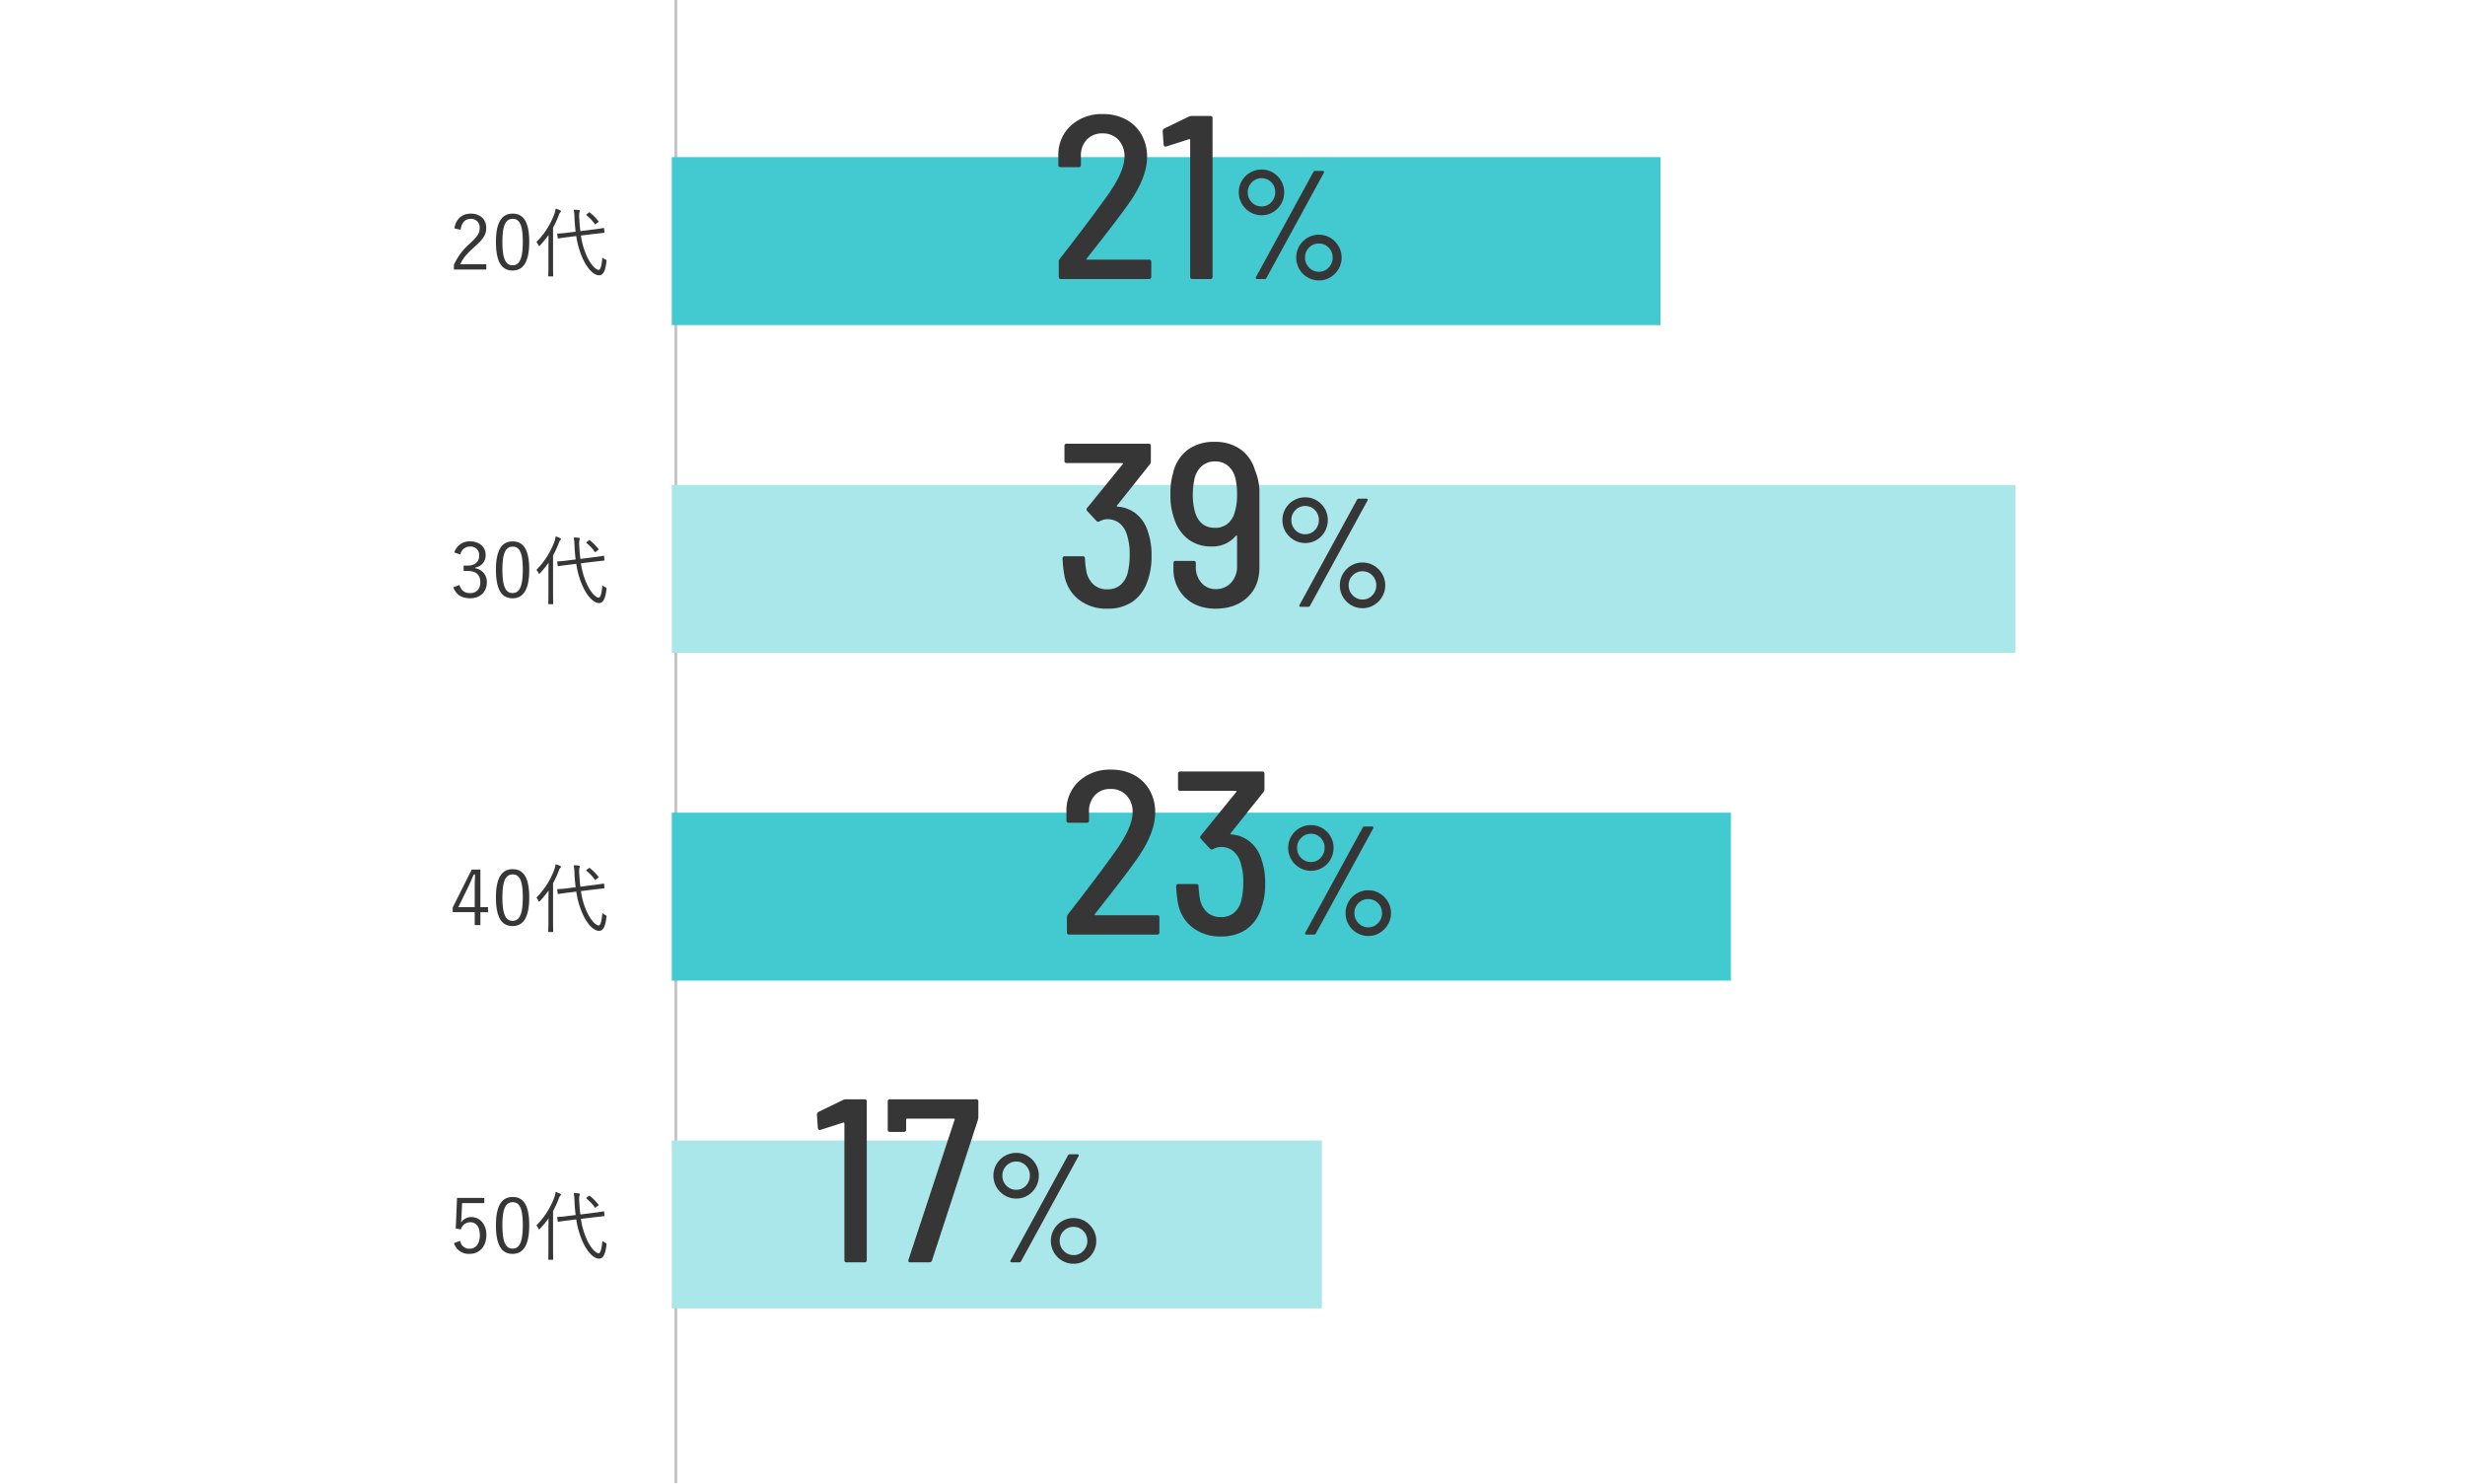
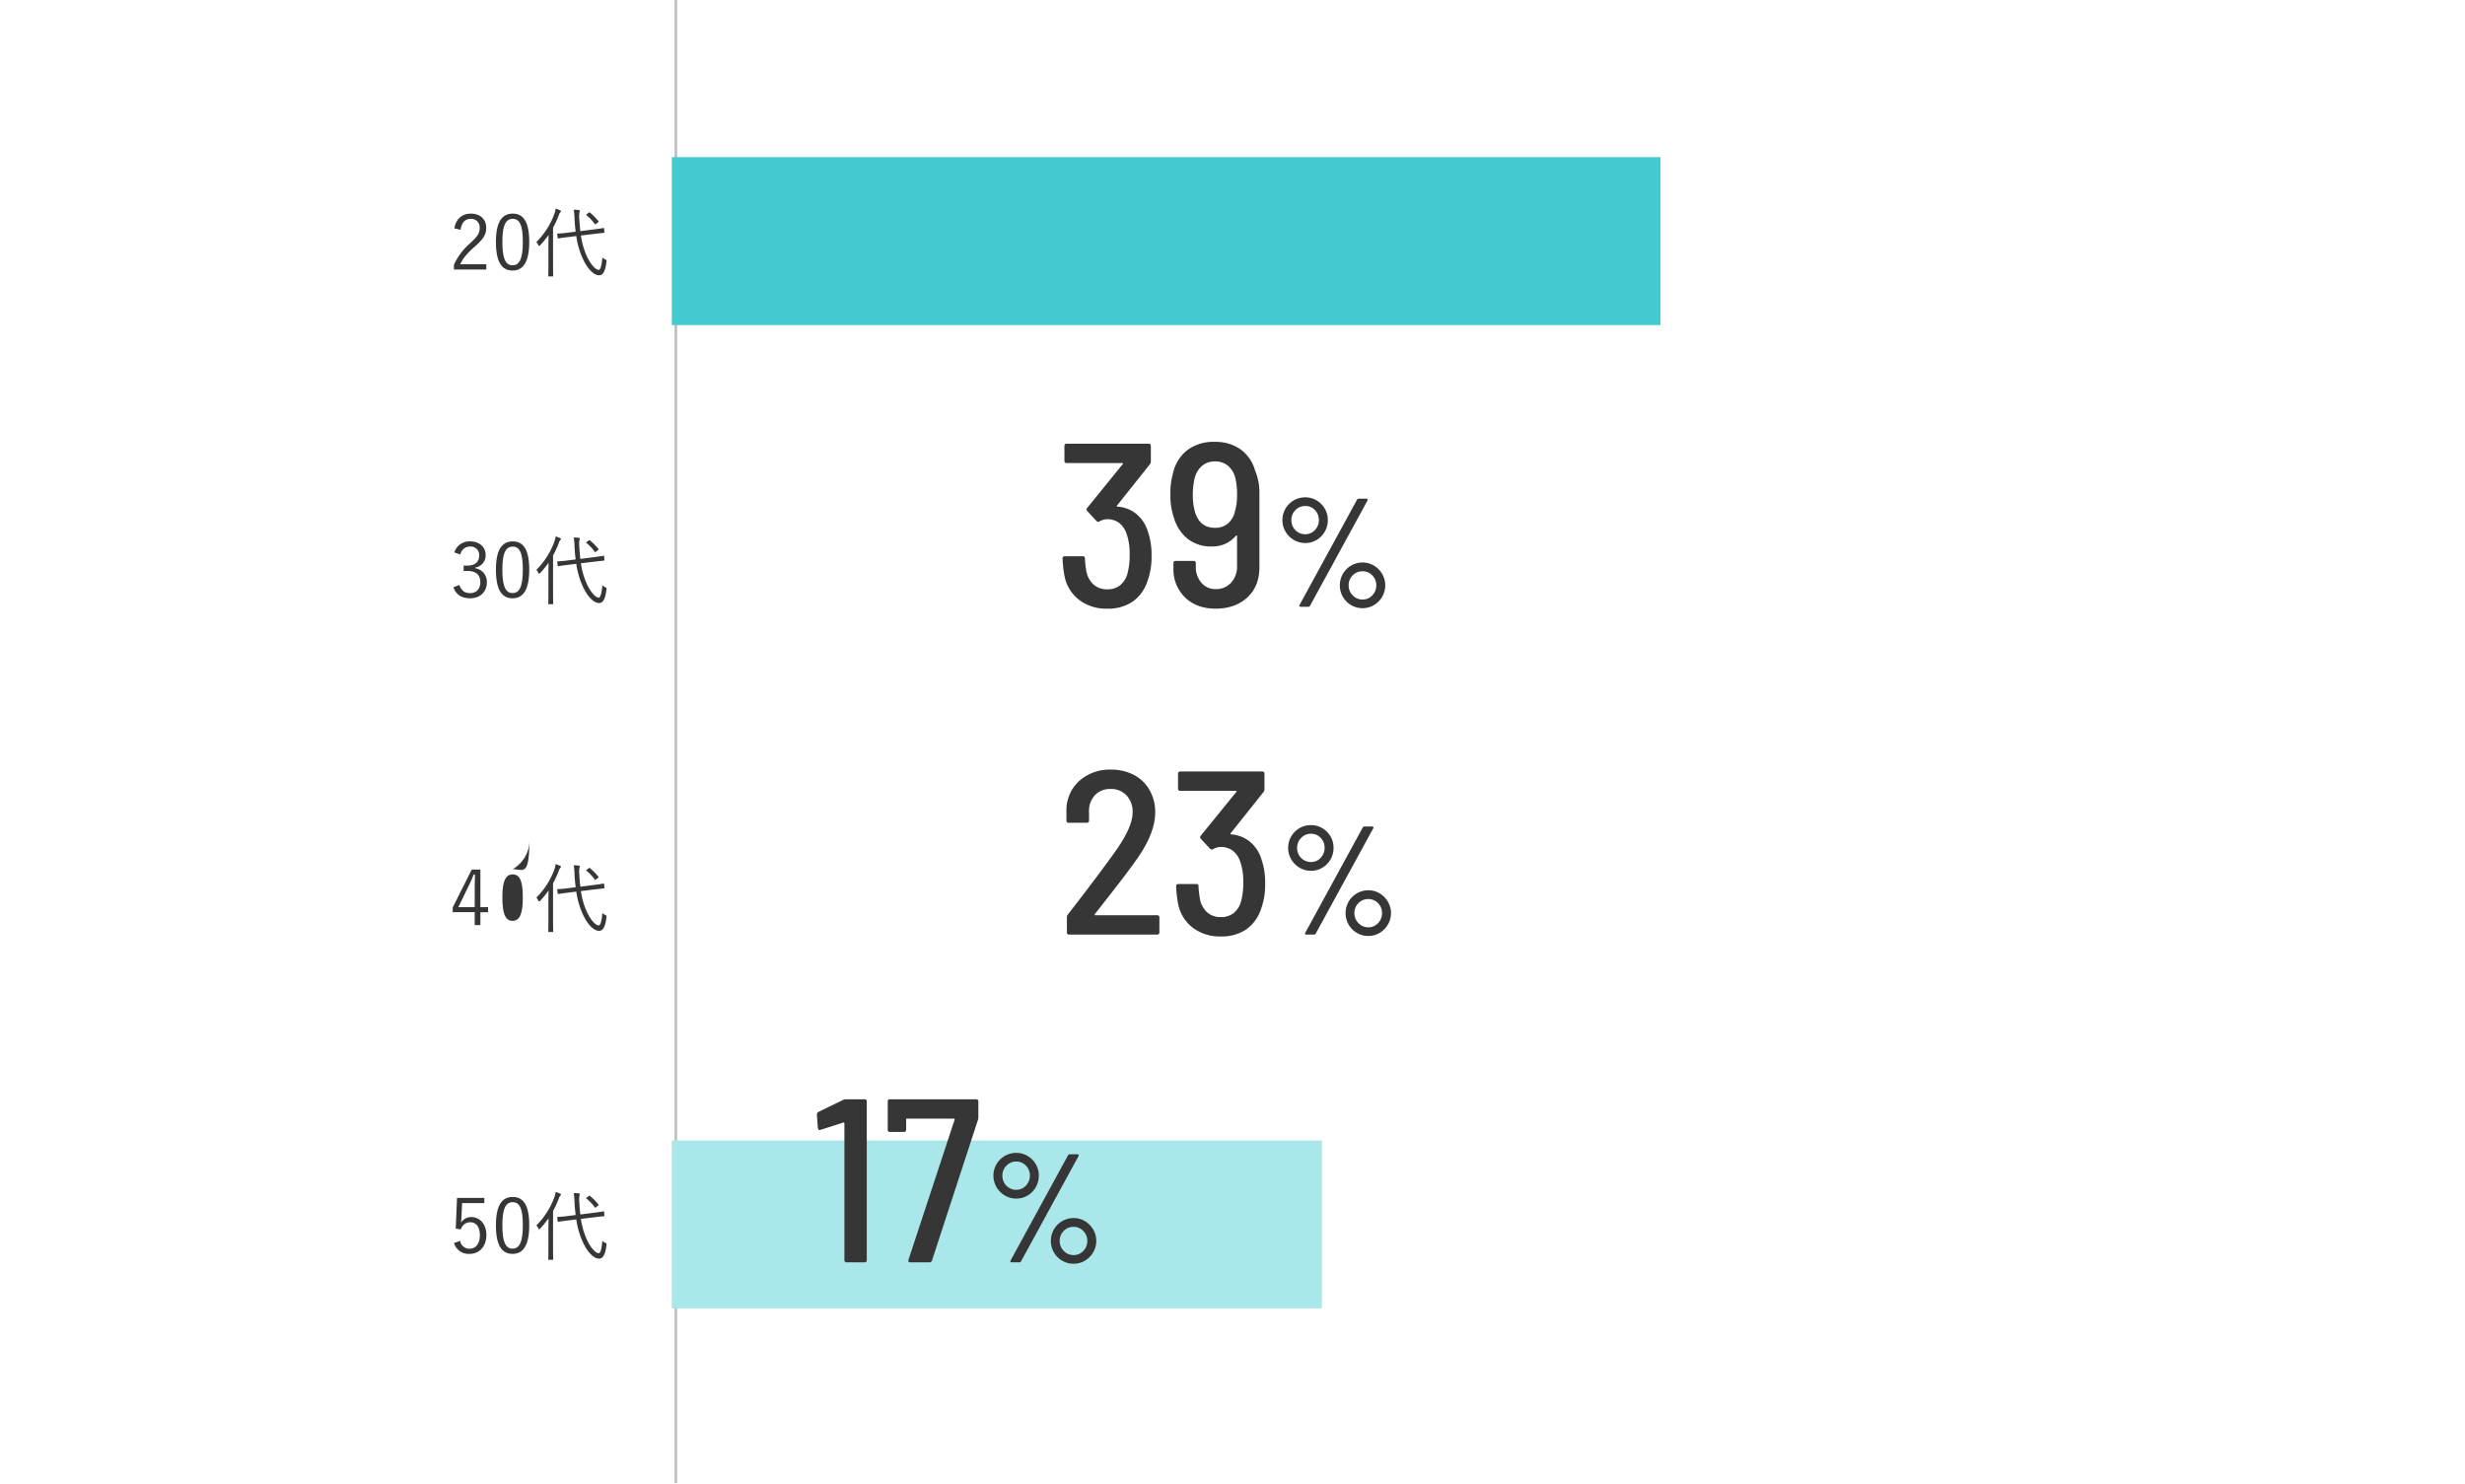
<svg xmlns="http://www.w3.org/2000/svg" width="910" height="548" viewBox="0 0 910 548">
  <defs>
    <clipPath id="clip-path">
      <path id="パス_2563" data-name="パス 2563" d="M0,0H910V548H0Z" transform="translate(-12013 2586)" fill="#d1d1d1" />
    </clipPath>
  </defs>
  <g id="マスクグループ_2" data-name="マスクグループ 2" transform="translate(12013 -2586)" clip-path="url(#clip-path)">
    <path id="パス_2569" data-name="パス 2569" d="M0,0V548" transform="translate(-11763.5 2585.5)" fill="none" stroke="#c1c1c1" stroke-width="1" />
    <path id="パス_2567" data-name="パス 2567" d="M-54.964-15.176c.364-2.688,1.708-4.032,3.752-4.032a3.131,3.131,0,0,1,3.3,3.36c0,1.792-.644,2.968-3.528,5.656A22.82,22.82,0,0,0-57.428-2.24V-.5h11.956V-2.436H-55.1C-54.18-4.48-52.752-6.3-49.728-8.96c3.388-2.968,4.228-4.648,4.228-6.888,0-3.332-2.352-5.292-5.684-5.292-3.136,0-5.488,1.876-6.076,5.432Zm19.236-5.964c-3.92,0-6.188,3.052-6.188,10.444,0,7.42,2.156,10.556,6.132,10.556s6.16-3.192,6.16-10.612C-29.624-18.144-31.808-21.14-35.728-21.14Zm0,1.932C-33.208-19.208-32-17-32-10.724s-1.232,8.652-3.78,8.652c-2.52,0-3.752-2.38-3.752-8.652C-39.536-17.024-38.22-19.208-35.728-19.208Zm29.708,5.6,3.948-.448c.2-.028.224-.056.2-.252l-.112-1.316c-.028-.2-.056-.224-.252-.2s-1.148.224-3.892.56l-4.62.588c-.2-1.512-.308-3.024-.392-4.536a8.6,8.6,0,0,1,.056-2.436,1.657,1.657,0,0,0,.14-.532c0-.14-.14-.252-.364-.28a14.2,14.2,0,0,0-1.9-.112,21.059,21.059,0,0,1,.308,3.444c.084,1.6.224,3.136.42,4.648l-2.688.336a36.816,36.816,0,0,1-3.892.364c-.224,0-.252.028-.224.252l.168,1.316c.028.224.084.252.28.224.168-.028,1.064-.2,3.836-.532l2.744-.336a30.4,30.4,0,0,0,2.38,8.288c1.652,3.64,3.976,6.188,6.076,6.188,1.484,0,2.3-1.708,2.688-5.04.084-.532.056-.56-.392-.784a3.741,3.741,0,0,1-1.12-.756c-.224,2.828-.7,4.592-1.344,4.592-1.036,0-2.884-1.792-4.368-5.012a27.894,27.894,0,0,1-2.212-7.672ZM-22.54-2.52c0,2.94-.056,4.2-.056,4.34,0,.2.028.224.224.224h1.344c.224,0,.252-.028.252-.224,0-.14-.056-1.4-.056-4.34V-15.96A34.226,34.226,0,0,0-18.7-20.58a2.765,2.765,0,0,1,.56-1.064c.168-.14.224-.224.224-.392,0-.14-.084-.224-.28-.308a10.975,10.975,0,0,0-1.68-.644,9.682,9.682,0,0,1-.448,1.9A28.7,28.7,0,0,1-26.992-10.64a3.711,3.711,0,0,1,.756,1.148c.084.2.168.28.28.28.084,0,.2-.084.364-.252a34.951,34.951,0,0,0,3.108-3.808c-.028,1.288-.056,2.772-.056,3.78ZM-8.316-21c-.308.252-.336.308-.14.476A15.966,15.966,0,0,1-5.432-17.3c.14.2.2.168.5-.084l.7-.532c.28-.224.28-.28.14-.448a19.737,19.737,0,0,0-3.136-3.164c-.168-.14-.224-.112-.448.056Z" transform="translate(-11788 2686)" fill="#363636" />
    <path id="パス_2568" data-name="パス 2568" d="M-55.048-16.3a3.578,3.578,0,0,1,3.584-2.94A3.108,3.108,0,0,1-48.1-15.96c0,2.324-1.456,3.752-4.34,3.752h-1.4v1.988h1.568c3.108,0,4.592,1.54,4.592,4.172,0,2.464-1.484,4-3.724,4-2.016,0-3.248-.84-4-3l-2.24.84c1.064,2.828,3.108,4.06,6.244,4.06,3.64,0,6.132-2.352,6.132-5.936a5.032,5.032,0,0,0-4.312-5.152v-.252a4.513,4.513,0,0,0,3.864-4.676c0-2.94-2.38-4.984-5.712-4.984a5.829,5.829,0,0,0-5.852,4.088Zm19.32-4.844c-3.92,0-6.188,3.052-6.188,10.444,0,7.42,2.156,10.556,6.132,10.556s6.16-3.192,6.16-10.612C-29.624-18.144-31.808-21.14-35.728-21.14Zm0,1.932C-33.208-19.208-32-17-32-10.724s-1.232,8.652-3.78,8.652c-2.52,0-3.752-2.38-3.752-8.652C-39.536-17.024-38.22-19.208-35.728-19.208Zm29.708,5.6,3.948-.448c.2-.028.224-.056.2-.252l-.112-1.316c-.028-.2-.056-.224-.252-.2s-1.148.224-3.892.56l-4.62.588c-.2-1.512-.308-3.024-.392-4.536a8.6,8.6,0,0,1,.056-2.436,1.657,1.657,0,0,0,.14-.532c0-.14-.14-.252-.364-.28a14.2,14.2,0,0,0-1.9-.112,21.059,21.059,0,0,1,.308,3.444c.084,1.6.224,3.136.42,4.648l-2.688.336a36.816,36.816,0,0,1-3.892.364c-.224,0-.252.028-.224.252l.168,1.316c.028.224.084.252.28.224.168-.028,1.064-.2,3.836-.532l2.744-.336a30.4,30.4,0,0,0,2.38,8.288c1.652,3.64,3.976,6.188,6.076,6.188,1.484,0,2.3-1.708,2.688-5.04.084-.532.056-.56-.392-.784a3.741,3.741,0,0,1-1.12-.756c-.224,2.828-.7,4.592-1.344,4.592-1.036,0-2.884-1.792-4.368-5.012a27.894,27.894,0,0,1-2.212-7.672ZM-22.54-2.52c0,2.94-.056,4.2-.056,4.34,0,.2.028.224.224.224h1.344c.224,0,.252-.028.252-.224,0-.14-.056-1.4-.056-4.34V-15.96A34.226,34.226,0,0,0-18.7-20.58a2.765,2.765,0,0,1,.56-1.064c.168-.14.224-.224.224-.392,0-.14-.084-.224-.28-.308a10.975,10.975,0,0,0-1.68-.644,9.682,9.682,0,0,1-.448,1.9A28.7,28.7,0,0,1-26.992-10.64a3.711,3.711,0,0,1,.756,1.148c.084.2.168.28.28.28.084,0,.2-.084.364-.252a34.951,34.951,0,0,0,3.108-3.808c-.028,1.288-.056,2.772-.056,3.78ZM-8.316-21c-.308.252-.336.308-.14.476A15.966,15.966,0,0,1-5.432-17.3c.14.2.2.168.5-.084l.7-.532c.28-.224.28-.28.14-.448a19.737,19.737,0,0,0-3.136-3.164c-.168-.14-.224-.112-.448.056Z" transform="translate(-11788 2807)" fill="#363636" />
-     <path id="パス_2570" data-name="パス 2570" d="M-47.656-21h-3.192L-57.876-7v1.736h8.12V-.5h2.1v-4.76h2.828V-7.112h-2.828Zm-2.1,13.888H-55.8l3.724-7.644c.7-1.428,1.288-2.856,1.96-4.4h.476c-.056,1.82-.112,3.3-.112,4.928ZM-35.728-21.14c-3.92,0-6.188,3.052-6.188,10.444,0,7.42,2.156,10.556,6.132,10.556s6.16-3.192,6.16-10.612C-29.624-18.144-31.808-21.14-35.728-21.14Zm0,1.932C-33.208-19.208-32-17-32-10.724s-1.232,8.652-3.78,8.652c-2.52,0-3.752-2.38-3.752-8.652C-39.536-17.024-38.22-19.208-35.728-19.208Zm29.708,5.6,3.948-.448c.2-.028.224-.056.2-.252l-.112-1.316c-.028-.2-.056-.224-.252-.2s-1.148.224-3.892.56l-4.62.588c-.2-1.512-.308-3.024-.392-4.536a8.6,8.6,0,0,1,.056-2.436,1.657,1.657,0,0,0,.14-.532c0-.14-.14-.252-.364-.28a14.2,14.2,0,0,0-1.9-.112,21.059,21.059,0,0,1,.308,3.444c.084,1.6.224,3.136.42,4.648l-2.688.336a36.816,36.816,0,0,1-3.892.364c-.224,0-.252.028-.224.252l.168,1.316c.028.224.084.252.28.224.168-.028,1.064-.2,3.836-.532l2.744-.336a30.4,30.4,0,0,0,2.38,8.288c1.652,3.64,3.976,6.188,6.076,6.188,1.484,0,2.3-1.708,2.688-5.04.084-.532.056-.56-.392-.784a3.741,3.741,0,0,1-1.12-.756c-.224,2.828-.7,4.592-1.344,4.592-1.036,0-2.884-1.792-4.368-5.012a27.894,27.894,0,0,1-2.212-7.672ZM-22.54-2.52c0,2.94-.056,4.2-.056,4.34,0,.2.028.224.224.224h1.344c.224,0,.252-.028.252-.224,0-.14-.056-1.4-.056-4.34V-15.96A34.226,34.226,0,0,0-18.7-20.58a2.765,2.765,0,0,1,.56-1.064c.168-.14.224-.224.224-.392,0-.14-.084-.224-.28-.308a10.975,10.975,0,0,0-1.68-.644,9.682,9.682,0,0,1-.448,1.9A28.7,28.7,0,0,1-26.992-10.64a3.711,3.711,0,0,1,.756,1.148c.084.2.168.28.28.28.084,0,.2-.084.364-.252a34.951,34.951,0,0,0,3.108-3.808c-.028,1.288-.056,2.772-.056,3.78ZM-8.316-21c-.308.252-.336.308-.14.476A15.966,15.966,0,0,1-5.432-17.3c.14.2.2.168.5-.084l.7-.532c.28-.224.28-.28.14-.448a19.737,19.737,0,0,0-3.136-3.164c-.168-.14-.224-.112-.448.056Z" transform="translate(-11788 2928)" fill="#363636" />
+     <path id="パス_2570" data-name="パス 2570" d="M-47.656-21h-3.192L-57.876-7v1.736h8.12V-.5h2.1v-4.76h2.828V-7.112h-2.828Zm-2.1,13.888H-55.8l3.724-7.644c.7-1.428,1.288-2.856,1.96-4.4h.476c-.056,1.82-.112,3.3-.112,4.928ZM-35.728-21.14s6.16-3.192,6.16-10.612C-29.624-18.144-31.808-21.14-35.728-21.14Zm0,1.932C-33.208-19.208-32-17-32-10.724s-1.232,8.652-3.78,8.652c-2.52,0-3.752-2.38-3.752-8.652C-39.536-17.024-38.22-19.208-35.728-19.208Zm29.708,5.6,3.948-.448c.2-.028.224-.056.2-.252l-.112-1.316c-.028-.2-.056-.224-.252-.2s-1.148.224-3.892.56l-4.62.588c-.2-1.512-.308-3.024-.392-4.536a8.6,8.6,0,0,1,.056-2.436,1.657,1.657,0,0,0,.14-.532c0-.14-.14-.252-.364-.28a14.2,14.2,0,0,0-1.9-.112,21.059,21.059,0,0,1,.308,3.444c.084,1.6.224,3.136.42,4.648l-2.688.336a36.816,36.816,0,0,1-3.892.364c-.224,0-.252.028-.224.252l.168,1.316c.028.224.084.252.28.224.168-.028,1.064-.2,3.836-.532l2.744-.336a30.4,30.4,0,0,0,2.38,8.288c1.652,3.64,3.976,6.188,6.076,6.188,1.484,0,2.3-1.708,2.688-5.04.084-.532.056-.56-.392-.784a3.741,3.741,0,0,1-1.12-.756c-.224,2.828-.7,4.592-1.344,4.592-1.036,0-2.884-1.792-4.368-5.012a27.894,27.894,0,0,1-2.212-7.672ZM-22.54-2.52c0,2.94-.056,4.2-.056,4.34,0,.2.028.224.224.224h1.344c.224,0,.252-.028.252-.224,0-.14-.056-1.4-.056-4.34V-15.96A34.226,34.226,0,0,0-18.7-20.58a2.765,2.765,0,0,1,.56-1.064c.168-.14.224-.224.224-.392,0-.14-.084-.224-.28-.308a10.975,10.975,0,0,0-1.68-.644,9.682,9.682,0,0,1-.448,1.9A28.7,28.7,0,0,1-26.992-10.64a3.711,3.711,0,0,1,.756,1.148c.084.2.168.28.28.28.084,0,.2-.084.364-.252a34.951,34.951,0,0,0,3.108-3.808c-.028,1.288-.056,2.772-.056,3.78ZM-8.316-21c-.308.252-.336.308-.14.476A15.966,15.966,0,0,1-5.432-17.3c.14.2.2.168.5-.084l.7-.532c.28-.224.28-.28.14-.448a19.737,19.737,0,0,0-3.136-3.164c-.168-.14-.224-.112-.448.056Z" transform="translate(-11788 2928)" fill="#363636" />
    <path id="パス_2576" data-name="パス 2576" d="M-46.2-20.8H-56.28l-.476,11.34,1.9.28a3.578,3.578,0,0,1,3.444-2.632c2.184,0,3.556,1.736,3.556,4.76,0,3.164-1.484,5.012-3.752,5.012a3.42,3.42,0,0,1-3.528-2.912l-2.268.84A5.617,5.617,0,0,0-51.576-.14c3.444,0,6.132-2.6,6.132-7,0-3.976-2.436-6.58-5.572-6.58A4.467,4.467,0,0,0-54.8-11.7c.056-.7.14-1.6.168-2.324l.224-4.844h8.2Zm10.472-.336c-3.92,0-6.188,3.052-6.188,10.444,0,7.42,2.156,10.556,6.132,10.556s6.16-3.192,6.16-10.612C-29.624-18.144-31.808-21.14-35.728-21.14Zm0,1.932C-33.208-19.208-32-17-32-10.724s-1.232,8.652-3.78,8.652c-2.52,0-3.752-2.38-3.752-8.652C-39.536-17.024-38.22-19.208-35.728-19.208Zm29.708,5.6,3.948-.448c.2-.028.224-.056.2-.252l-.112-1.316c-.028-.2-.056-.224-.252-.2s-1.148.224-3.892.56l-4.62.588c-.2-1.512-.308-3.024-.392-4.536a8.6,8.6,0,0,1,.056-2.436,1.657,1.657,0,0,0,.14-.532c0-.14-.14-.252-.364-.28a14.2,14.2,0,0,0-1.9-.112,21.059,21.059,0,0,1,.308,3.444c.084,1.6.224,3.136.42,4.648l-2.688.336a36.816,36.816,0,0,1-3.892.364c-.224,0-.252.028-.224.252l.168,1.316c.028.224.084.252.28.224.168-.028,1.064-.2,3.836-.532l2.744-.336a30.4,30.4,0,0,0,2.38,8.288c1.652,3.64,3.976,6.188,6.076,6.188,1.484,0,2.3-1.708,2.688-5.04.084-.532.056-.56-.392-.784a3.741,3.741,0,0,1-1.12-.756c-.224,2.828-.7,4.592-1.344,4.592-1.036,0-2.884-1.792-4.368-5.012a27.894,27.894,0,0,1-2.212-7.672ZM-22.54-2.52c0,2.94-.056,4.2-.056,4.34,0,.2.028.224.224.224h1.344c.224,0,.252-.028.252-.224,0-.14-.056-1.4-.056-4.34V-15.96A34.226,34.226,0,0,0-18.7-20.58a2.765,2.765,0,0,1,.56-1.064c.168-.14.224-.224.224-.392,0-.14-.084-.224-.28-.308a10.975,10.975,0,0,0-1.68-.644,9.682,9.682,0,0,1-.448,1.9A28.7,28.7,0,0,1-26.992-10.64a3.711,3.711,0,0,1,.756,1.148c.084.2.168.28.28.28.084,0,.2-.084.364-.252a34.951,34.951,0,0,0,3.108-3.808c-.028,1.288-.056,2.772-.056,3.78ZM-8.316-21c-.308.252-.336.308-.14.476A15.966,15.966,0,0,1-5.432-17.3c.14.2.2.168.5-.084l.7-.532c.28-.224.28-.28.14-.448a19.737,19.737,0,0,0-3.136-3.164c-.168-.14-.224-.112-.448.056Z" transform="translate(-11788 3049)" fill="#363636" />
    <path id="パス_2571" data-name="パス 2571" d="M0,0H365V62H0Z" transform="translate(-11765 2644)" fill="#42cad0" />
-     <path id="パス_2572" data-name="パス 2572" d="M0,0H496V62H0Z" transform="translate(-11765 2765)" fill="#aae7ea" />
-     <path id="パス_2573" data-name="パス 2573" d="M0,0H391V62H0Z" transform="translate(-11765 2886)" fill="#42cad0" />
    <path id="パス_2577" data-name="パス 2577" d="M0,0H240V62H0Z" transform="translate(-11765 3007)" fill="#aae7ea" />
-     <path id="パス_2578" data-name="パス 2578" d="M14.19-7.568q-.258.43.172.43h22.79a.76.76,0,0,1,.86.86V-.86a.76.76,0,0,1-.86.86H4.73a.76.76,0,0,1-.86-.86v-5.5A1.6,1.6,0,0,1,4.214-7.4Q15.308-21.672,21.5-30.358q6.622-9.2,6.622-14.706a8.824,8.824,0,0,0-2.236-6.321,7.784,7.784,0,0,0-5.934-2.365,7.541,7.541,0,0,0-5.805,2.365A8.51,8.51,0,0,0,12.04-45.15v3.01a.76.76,0,0,1-.86.86H4.558a.76.76,0,0,1-.86-.86v-3.7A14.489,14.489,0,0,1,8.471-56.76a16.793,16.793,0,0,1,11.653-4.128,17.652,17.652,0,0,1,8.6,2.021,14.234,14.234,0,0,1,5.719,5.633,16.442,16.442,0,0,1,2.021,8.17q0,7.654-6.88,17.372-3.956,5.59-12.9,16.942ZM51.858-59.942a2.465,2.465,0,0,1,1.118-.258H59.77a.76.76,0,0,1,.86.86V-.86a.76.76,0,0,1-.86.86H53.234a.76.76,0,0,1-.86-.86v-50.4a.413.413,0,0,0-.129-.3.238.238,0,0,0-.3-.043L43.6-48.934l-.344.086q-.516,0-.688-.774l-.344-4.9a1.116,1.116,0,0,1,.6-1.032Zm26.9,36.4a8.172,8.172,0,0,1-4.218-1.14,8.536,8.536,0,0,1-3.078-3.078,8.277,8.277,0,0,1-1.14-4.275,8.172,8.172,0,0,1,1.14-4.218A8.315,8.315,0,0,1,74.542-39.3a8.332,8.332,0,0,1,4.218-1.111,8.022,8.022,0,0,1,4.189,1.14,8.45,8.45,0,0,1,3.021,3.049,8.179,8.179,0,0,1,1.111,4.189,8.44,8.44,0,0,1-1.111,4.275,8.382,8.382,0,0,1-3.021,3.078A8.022,8.022,0,0,1,78.76-23.541ZM77.05,0a.491.491,0,0,1-.428-.2.417.417,0,0,1,.029-.485L97.855-39.5a.669.669,0,0,1,.684-.4h2.793a.491.491,0,0,1,.428.2.417.417,0,0,1-.029.485L80.527-.4a.669.669,0,0,1-.684.4Zm1.71-26.79a4.711,4.711,0,0,0,3.563-1.539,5.2,5.2,0,0,0,1.453-3.7,5.105,5.105,0,0,0-1.453-3.676,4.753,4.753,0,0,0-3.562-1.511,4.938,4.938,0,0,0-3.619,1.511,5,5,0,0,0-1.51,3.676A5.122,5.122,0,0,0,75.112-28.3,4.91,4.91,0,0,0,78.76-26.79ZM99.907.513a8.172,8.172,0,0,1-4.218-1.14A8.315,8.315,0,0,1,92.64-3.7a8.332,8.332,0,0,1-1.112-4.218,8.332,8.332,0,0,1,1.112-4.218,8.315,8.315,0,0,1,3.049-3.078,8.172,8.172,0,0,1,4.218-1.14,8.022,8.022,0,0,1,4.189,1.14,8.608,8.608,0,0,1,3.049,3.078,8.172,8.172,0,0,1,1.14,4.218,8.172,8.172,0,0,1-1.14,4.218A8.608,8.608,0,0,1,104.1-.627,8.022,8.022,0,0,1,99.907.513Zm0-3.192A4.8,4.8,0,0,0,103.5-4.218a5.15,5.15,0,0,0,1.482-3.7A5.053,5.053,0,0,0,103.5-11.6a4.844,4.844,0,0,0-3.591-1.511A4.91,4.91,0,0,0,96.259-11.6a5.053,5.053,0,0,0-1.482,3.676,5.1,5.1,0,0,0,1.51,3.7A4.892,4.892,0,0,0,99.907-2.679Z" transform="translate(-11626 2689)" fill="#363636" />
    <path id="パス_2579" data-name="パス 2579" d="M34.4-28.81a26.834,26.834,0,0,1,1.72,10.148,26.244,26.244,0,0,1-1.634,9.546,14.738,14.738,0,0,1-5.5,7.31A16.094,16.094,0,0,1,19.78.688,16.46,16.46,0,0,1,9.288-2.623a14.54,14.54,0,0,1-5.332-8.9A42.753,42.753,0,0,1,3.268-17.8a.76.76,0,0,1,.86-.86h6.536a.76.76,0,0,1,.86.86,37.907,37.907,0,0,0,.516,4.644,8.923,8.923,0,0,0,2.666,4.945A7.34,7.34,0,0,0,19.78-6.45a7.36,7.36,0,0,0,4.73-1.5,8.535,8.535,0,0,0,2.752-4.429,26.463,26.463,0,0,0,.774-6.88,22.259,22.259,0,0,0-1.118-7.654,8.472,8.472,0,0,0-2.752-4.042,7.164,7.164,0,0,0-4.472-1.376,5.913,5.913,0,0,0-2.752.774,1.32,1.32,0,0,1-.516.172.991.991,0,0,1-.688-.344l-3.354-3.612a.825.825,0,0,1-.258-.6.825.825,0,0,1,.258-.6L25.456-52.632q.172-.172.086-.3a.289.289,0,0,0-.258-.129H4.816a.76.76,0,0,1-.86-.86V-59.34a.76.76,0,0,1,.86-.86H35a.76.76,0,0,1,.86.86v5.676a1.6,1.6,0,0,1-.344,1.032L23.392-37.41q-.172.172-.086.3a.289.289,0,0,0,.258.129,12.455,12.455,0,0,1,6.622,2.451A13.294,13.294,0,0,1,34.4-28.81ZM74.3-50.4a20.737,20.737,0,0,1,1.634,8.6v27.262q0,6.966-4.472,11.094T59.77.688Q52.8.688,48.5-3.44a14.336,14.336,0,0,1-4.3-10.836v-1.806a.76.76,0,0,1,.86-.86H51.6a.76.76,0,0,1,.86.86v1.2a8.723,8.723,0,0,0,2.064,6.02A6.71,6.71,0,0,0,59.77-6.536,7.438,7.438,0,0,0,65.489-8.9a8.8,8.8,0,0,0,2.193-6.235V-26.058a.289.289,0,0,0-.129-.258q-.129-.086-.3.086a11.135,11.135,0,0,1-8.944,3.956,13.823,13.823,0,0,1-8.772-2.752,15.2,15.2,0,0,1-5.074-7.568,24.85,24.85,0,0,1-1.376-8.944,25.833,25.833,0,0,1,.946-7.74,14.833,14.833,0,0,1,5.332-8.6,16.147,16.147,0,0,1,10.062-3.01,16.083,16.083,0,0,1,9.46,2.709A14.2,14.2,0,0,1,74.3-50.4ZM59.512-29.154A7.184,7.184,0,0,0,64.2-30.659a8.143,8.143,0,0,0,2.623-4.257,21.5,21.5,0,0,0,.86-6.536,24.887,24.887,0,0,0-.6-5.934,8.707,8.707,0,0,0-2.709-4.644,7.271,7.271,0,0,0-4.859-1.634A7.2,7.2,0,0,0,54.7-51.987a8.9,8.9,0,0,0-2.752,4.859,27.692,27.692,0,0,0-.6,5.762,22.572,22.572,0,0,0,.86,6.536Q54.008-29.154,59.512-29.154Zm33.352,5.613a8.172,8.172,0,0,1-4.218-1.14,8.536,8.536,0,0,1-3.078-3.078,8.277,8.277,0,0,1-1.14-4.275,8.172,8.172,0,0,1,1.14-4.218A8.315,8.315,0,0,1,88.646-39.3a8.332,8.332,0,0,1,4.218-1.111,8.022,8.022,0,0,1,4.189,1.14,8.45,8.45,0,0,1,3.021,3.049,8.179,8.179,0,0,1,1.112,4.189,8.44,8.44,0,0,1-1.112,4.275,8.382,8.382,0,0,1-3.021,3.078A8.022,8.022,0,0,1,92.864-23.541ZM91.154,0a.491.491,0,0,1-.427-.2.417.417,0,0,1,.028-.485l21.2-38.817a.669.669,0,0,1,.684-.4h2.793a.491.491,0,0,1,.427.2.417.417,0,0,1-.028.485L94.631-.4a.669.669,0,0,1-.684.4Zm1.71-26.79a4.711,4.711,0,0,0,3.563-1.539,5.2,5.2,0,0,0,1.453-3.7,5.105,5.105,0,0,0-1.453-3.676,4.753,4.753,0,0,0-3.562-1.511,4.938,4.938,0,0,0-3.619,1.511,5,5,0,0,0-1.511,3.676A5.122,5.122,0,0,0,89.216-28.3,4.91,4.91,0,0,0,92.864-26.79ZM114.011.513a8.172,8.172,0,0,1-4.218-1.14A8.315,8.315,0,0,1,106.743-3.7a8.332,8.332,0,0,1-1.112-4.218,8.332,8.332,0,0,1,1.112-4.218,8.315,8.315,0,0,1,3.049-3.078,8.172,8.172,0,0,1,4.218-1.14,8.022,8.022,0,0,1,4.189,1.14,8.608,8.608,0,0,1,3.049,3.078,8.172,8.172,0,0,1,1.14,4.218A8.172,8.172,0,0,1,121.25-3.7,8.608,8.608,0,0,1,118.2-.627,8.022,8.022,0,0,1,114.011.513Zm0-3.192A4.8,4.8,0,0,0,117.6-4.218a5.15,5.15,0,0,0,1.482-3.7A5.053,5.053,0,0,0,117.6-11.6a4.844,4.844,0,0,0-3.591-1.511,4.91,4.91,0,0,0-3.648,1.511,5.053,5.053,0,0,0-1.482,3.676,5.1,5.1,0,0,0,1.51,3.7A4.892,4.892,0,0,0,114.011-2.679Z" transform="translate(-11624 2810)" fill="#363636" />
    <path id="パス_2580" data-name="パス 2580" d="M14.19-7.568q-.258.43.172.43h22.79a.76.76,0,0,1,.86.86V-.86a.76.76,0,0,1-.86.86H4.73a.76.76,0,0,1-.86-.86v-5.5A1.6,1.6,0,0,1,4.214-7.4Q15.308-21.672,21.5-30.358q6.622-9.2,6.622-14.706a8.824,8.824,0,0,0-2.236-6.321,7.784,7.784,0,0,0-5.934-2.365,7.541,7.541,0,0,0-5.805,2.365A8.51,8.51,0,0,0,12.04-45.15v3.01a.76.76,0,0,1-.86.86H4.558a.76.76,0,0,1-.86-.86v-3.7A14.489,14.489,0,0,1,8.471-56.76a16.793,16.793,0,0,1,11.653-4.128,17.652,17.652,0,0,1,8.6,2.021,14.234,14.234,0,0,1,5.719,5.633,16.442,16.442,0,0,1,2.021,8.17q0,7.654-6.88,17.372-3.956,5.59-12.9,16.942ZM75.336-28.81a26.834,26.834,0,0,1,1.72,10.148,26.244,26.244,0,0,1-1.634,9.546,14.738,14.738,0,0,1-5.5,7.31,16.094,16.094,0,0,1-9.2,2.494A16.46,16.46,0,0,1,50.224-2.623a14.54,14.54,0,0,1-5.332-8.9A42.753,42.753,0,0,1,44.2-17.8a.76.76,0,0,1,.86-.86H51.6a.76.76,0,0,1,.86.86,37.908,37.908,0,0,0,.516,4.644,8.923,8.923,0,0,0,2.666,4.945A7.34,7.34,0,0,0,60.716-6.45a7.36,7.36,0,0,0,4.73-1.5A8.535,8.535,0,0,0,68.2-12.384a26.463,26.463,0,0,0,.774-6.88,22.259,22.259,0,0,0-1.118-7.654A8.472,8.472,0,0,0,65.1-30.96a7.164,7.164,0,0,0-4.472-1.376,5.913,5.913,0,0,0-2.752.774,1.32,1.32,0,0,1-.516.172.991.991,0,0,1-.688-.344L53.32-35.346a.825.825,0,0,1-.258-.6.825.825,0,0,1,.258-.6L66.392-52.632q.172-.172.086-.3a.289.289,0,0,0-.258-.129H45.752a.76.76,0,0,1-.86-.86V-59.34a.76.76,0,0,1,.86-.86H75.938a.76.76,0,0,1,.86.86v5.676a1.6,1.6,0,0,1-.344,1.032L64.328-37.41q-.172.172-.086.3a.289.289,0,0,0,.258.129,12.455,12.455,0,0,1,6.622,2.451A13.294,13.294,0,0,1,75.336-28.81Zm18.646,5.269a8.172,8.172,0,0,1-4.218-1.14,8.536,8.536,0,0,1-3.078-3.078,8.277,8.277,0,0,1-1.14-4.275,8.172,8.172,0,0,1,1.14-4.218A8.315,8.315,0,0,1,89.764-39.3a8.332,8.332,0,0,1,4.218-1.111,8.022,8.022,0,0,1,4.189,1.14,8.45,8.45,0,0,1,3.021,3.049,8.179,8.179,0,0,1,1.111,4.189,8.44,8.44,0,0,1-1.111,4.275,8.382,8.382,0,0,1-3.021,3.078A8.022,8.022,0,0,1,93.982-23.541ZM92.272,0a.491.491,0,0,1-.428-.2.417.417,0,0,1,.029-.485l21.2-38.817a.669.669,0,0,1,.684-.4h2.793a.491.491,0,0,1,.428.2.417.417,0,0,1-.029.485L95.749-.4a.669.669,0,0,1-.684.4Zm1.71-26.79a4.711,4.711,0,0,0,3.563-1.539A5.2,5.2,0,0,0,99-32.034a5.105,5.105,0,0,0-1.453-3.676,4.753,4.753,0,0,0-3.562-1.511,4.938,4.938,0,0,0-3.619,1.511,5,5,0,0,0-1.51,3.676A5.122,5.122,0,0,0,90.334-28.3,4.91,4.91,0,0,0,93.982-26.79ZM115.129.513a8.172,8.172,0,0,1-4.218-1.14A8.315,8.315,0,0,1,107.862-3.7a8.332,8.332,0,0,1-1.112-4.218,8.332,8.332,0,0,1,1.112-4.218,8.315,8.315,0,0,1,3.049-3.078,8.172,8.172,0,0,1,4.218-1.14,8.022,8.022,0,0,1,4.189,1.14,8.608,8.608,0,0,1,3.049,3.078,8.172,8.172,0,0,1,1.14,4.218,8.172,8.172,0,0,1-1.14,4.218,8.608,8.608,0,0,1-3.049,3.078A8.022,8.022,0,0,1,115.129.513Zm0-3.192a4.8,4.8,0,0,0,3.591-1.539,5.15,5.15,0,0,0,1.482-3.7A5.053,5.053,0,0,0,118.72-11.6a4.844,4.844,0,0,0-3.591-1.511,4.91,4.91,0,0,0-3.648,1.511A5.053,5.053,0,0,0,110-7.923a5.1,5.1,0,0,0,1.51,3.7A4.892,4.892,0,0,0,115.129-2.679Z" transform="translate(-11623 2931)" fill="#363636" />
    <path id="パス_2574" data-name="パス 2574" d="M12.212-59.942A2.465,2.465,0,0,1,13.33-60.2h6.794a.76.76,0,0,1,.86.86V-.86a.76.76,0,0,1-.86.86H13.588a.76.76,0,0,1-.86-.86v-50.4a.413.413,0,0,0-.129-.3.238.238,0,0,0-.3-.043L3.956-48.934l-.344.086q-.516,0-.688-.774l-.344-4.9a1.116,1.116,0,0,1,.6-1.032ZM37.066,0q-.946,0-.688-.946L53.406-52.632a.238.238,0,0,0-.043-.3.413.413,0,0,0-.3-.129h-17.2a.3.3,0,0,0-.344.344v3.7a.76.76,0,0,1-.86.86H29.584a.76.76,0,0,1-.86-.86V-59.34a.76.76,0,0,1,.86-.86H61.318a.76.76,0,0,1,.86.86v5.762a4.7,4.7,0,0,1-.172,1.032L45.064-.688A1,1,0,0,1,44.032,0ZM76.18-23.541a8.172,8.172,0,0,1-4.218-1.14,8.536,8.536,0,0,1-3.078-3.078,8.277,8.277,0,0,1-1.14-4.275,8.172,8.172,0,0,1,1.14-4.218A8.315,8.315,0,0,1,71.962-39.3a8.332,8.332,0,0,1,4.218-1.111,8.022,8.022,0,0,1,4.189,1.14,8.45,8.45,0,0,1,3.021,3.049A8.179,8.179,0,0,1,84.5-32.034a8.44,8.44,0,0,1-1.111,4.275,8.382,8.382,0,0,1-3.021,3.078A8.022,8.022,0,0,1,76.18-23.541ZM74.47,0a.491.491,0,0,1-.428-.2.417.417,0,0,1,.029-.485L95.275-39.5a.669.669,0,0,1,.684-.4h2.793a.491.491,0,0,1,.428.2.417.417,0,0,1-.029.485L77.947-.4a.669.669,0,0,1-.684.4Zm1.71-26.79a4.711,4.711,0,0,0,3.563-1.539,5.2,5.2,0,0,0,1.453-3.7,5.105,5.105,0,0,0-1.453-3.676,4.753,4.753,0,0,0-3.562-1.511,4.938,4.938,0,0,0-3.619,1.511,5,5,0,0,0-1.51,3.676A5.122,5.122,0,0,0,72.532-28.3,4.91,4.91,0,0,0,76.18-26.79ZM97.327.513a8.172,8.172,0,0,1-4.218-1.14A8.315,8.315,0,0,1,90.06-3.7a8.332,8.332,0,0,1-1.112-4.218,8.332,8.332,0,0,1,1.112-4.218,8.315,8.315,0,0,1,3.049-3.078,8.172,8.172,0,0,1,4.218-1.14,8.022,8.022,0,0,1,4.189,1.14,8.608,8.608,0,0,1,3.049,3.078,8.172,8.172,0,0,1,1.14,4.218,8.172,8.172,0,0,1-1.14,4.218,8.608,8.608,0,0,1-3.049,3.078A8.022,8.022,0,0,1,97.327.513Zm0-3.192a4.8,4.8,0,0,0,3.591-1.539,5.15,5.15,0,0,0,1.482-3.7,5.053,5.053,0,0,0-1.482-3.676,4.844,4.844,0,0,0-3.591-1.511A4.91,4.91,0,0,0,93.679-11.6,5.053,5.053,0,0,0,92.2-7.923a5.1,5.1,0,0,0,1.51,3.7A4.892,4.892,0,0,0,97.327-2.679Z" transform="translate(-11714 3052)" fill="#363636" />
  </g>
</svg>